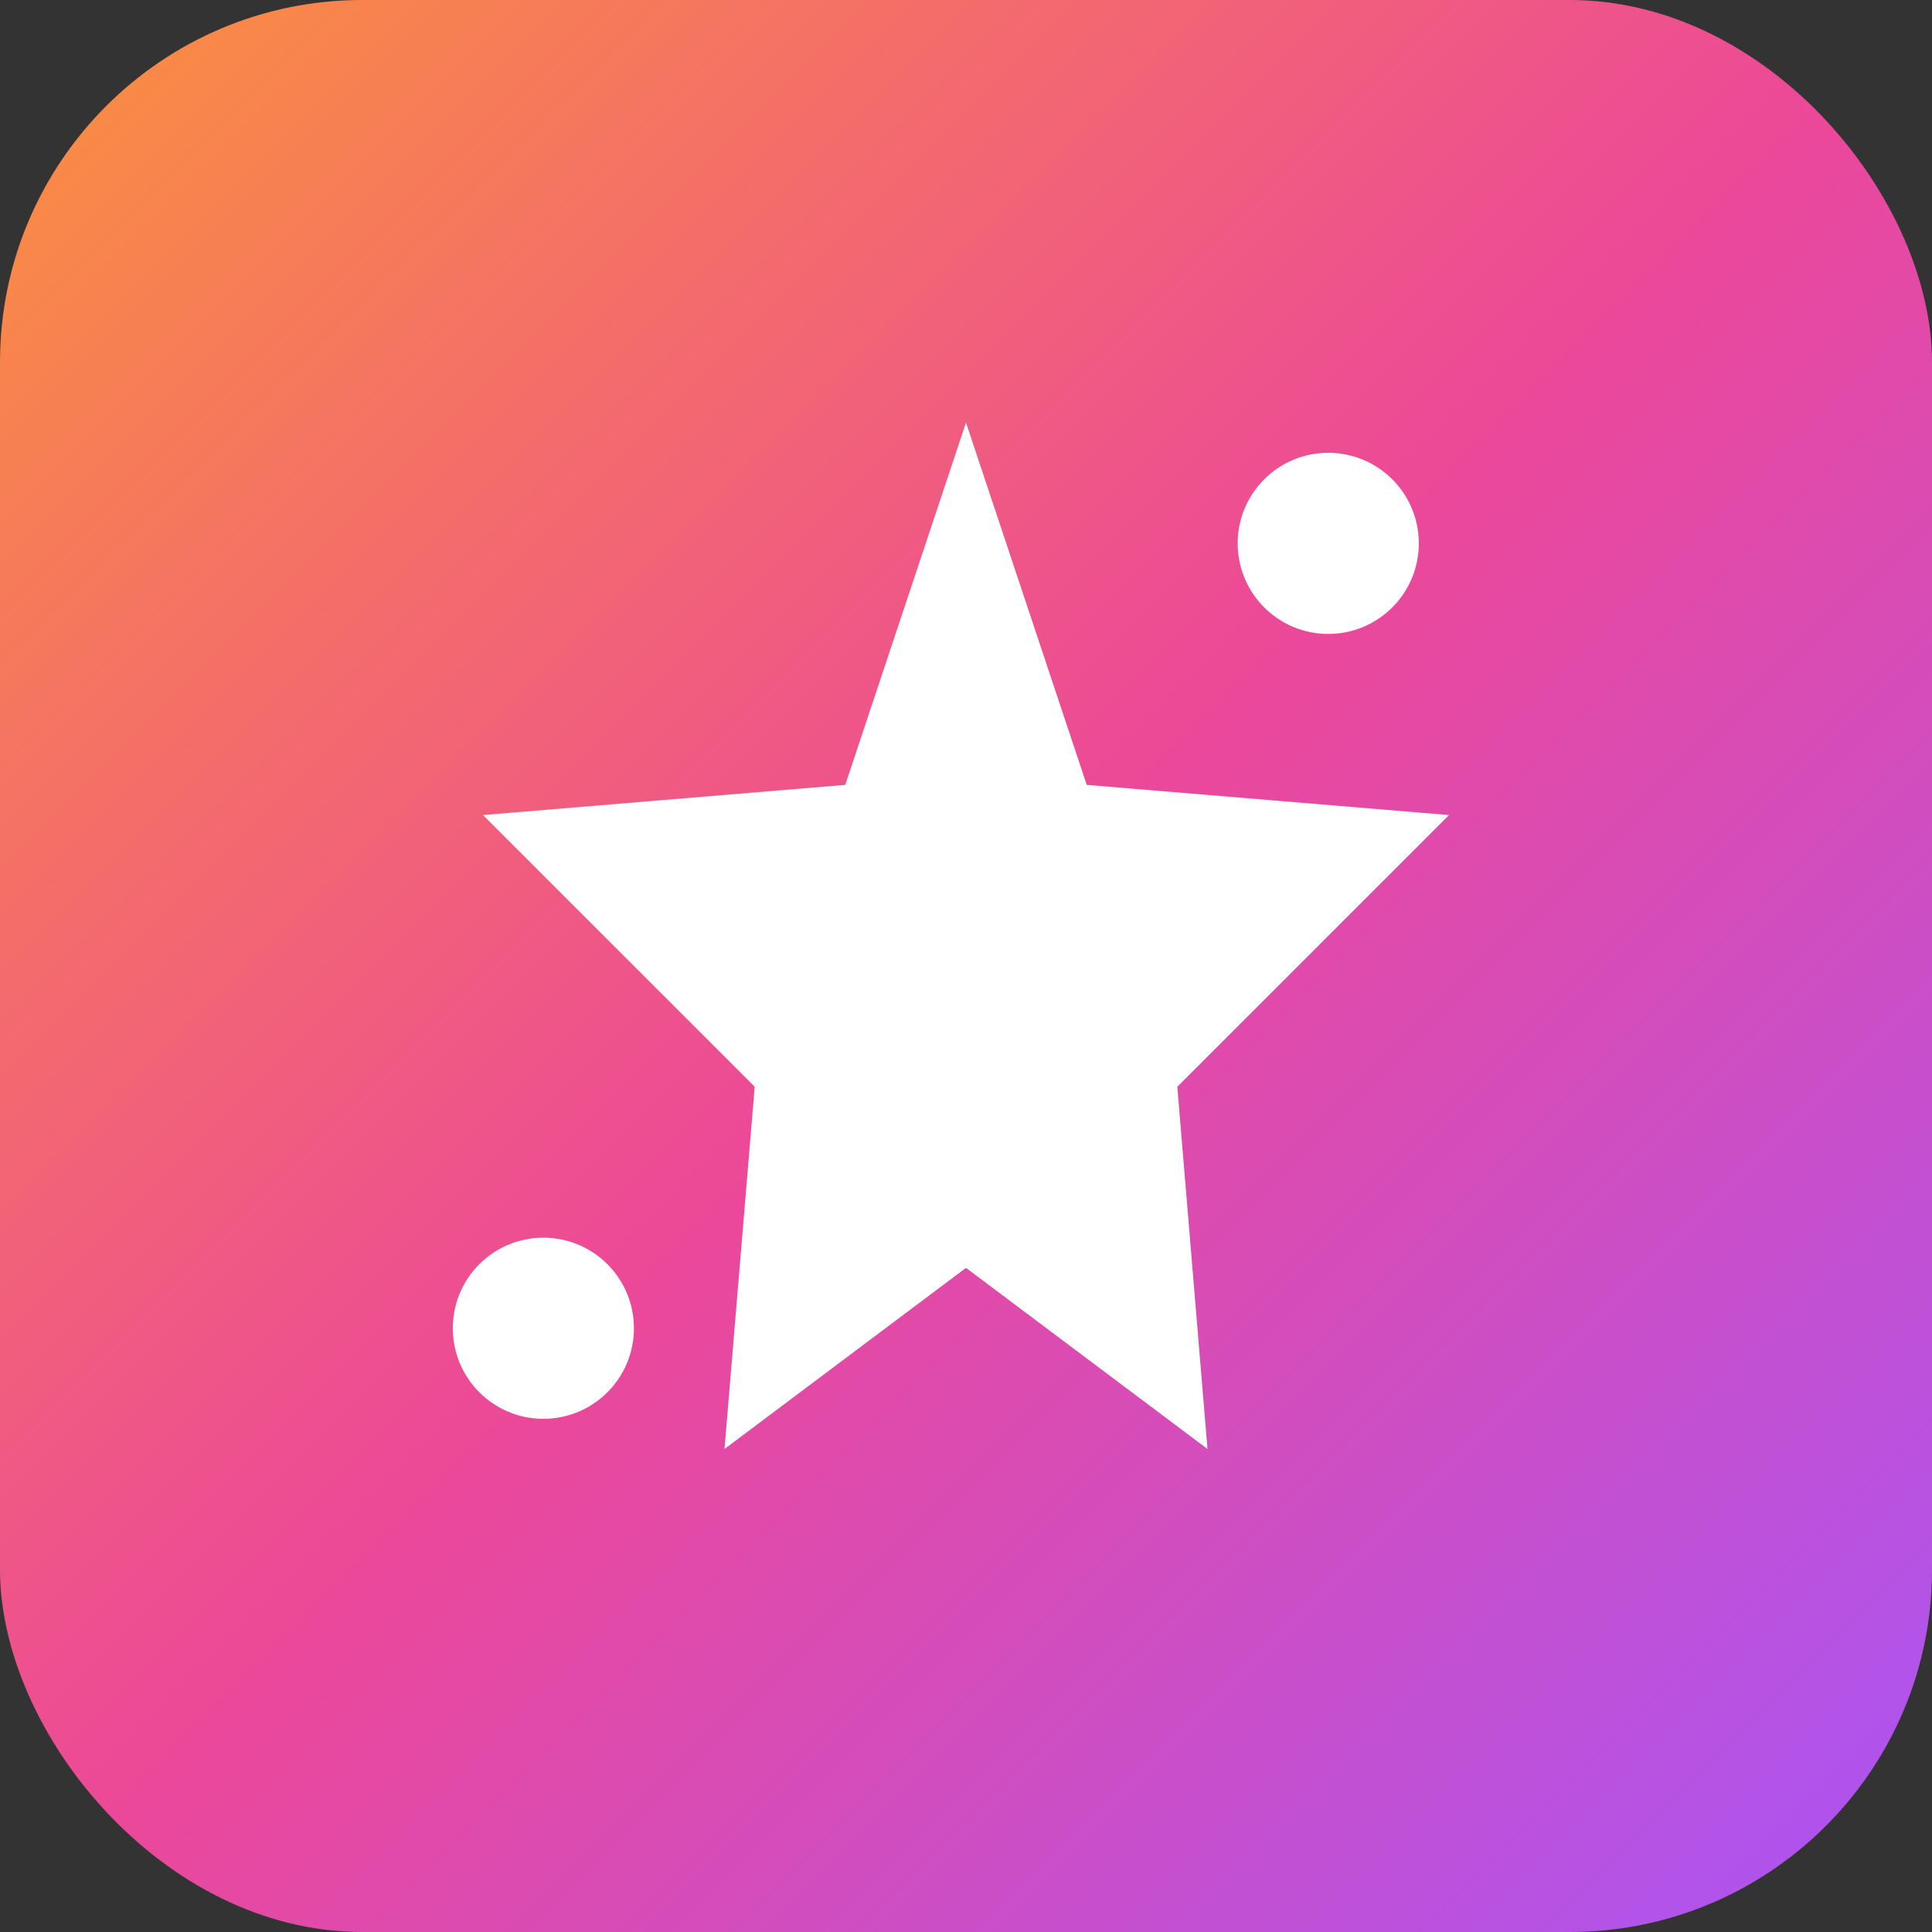
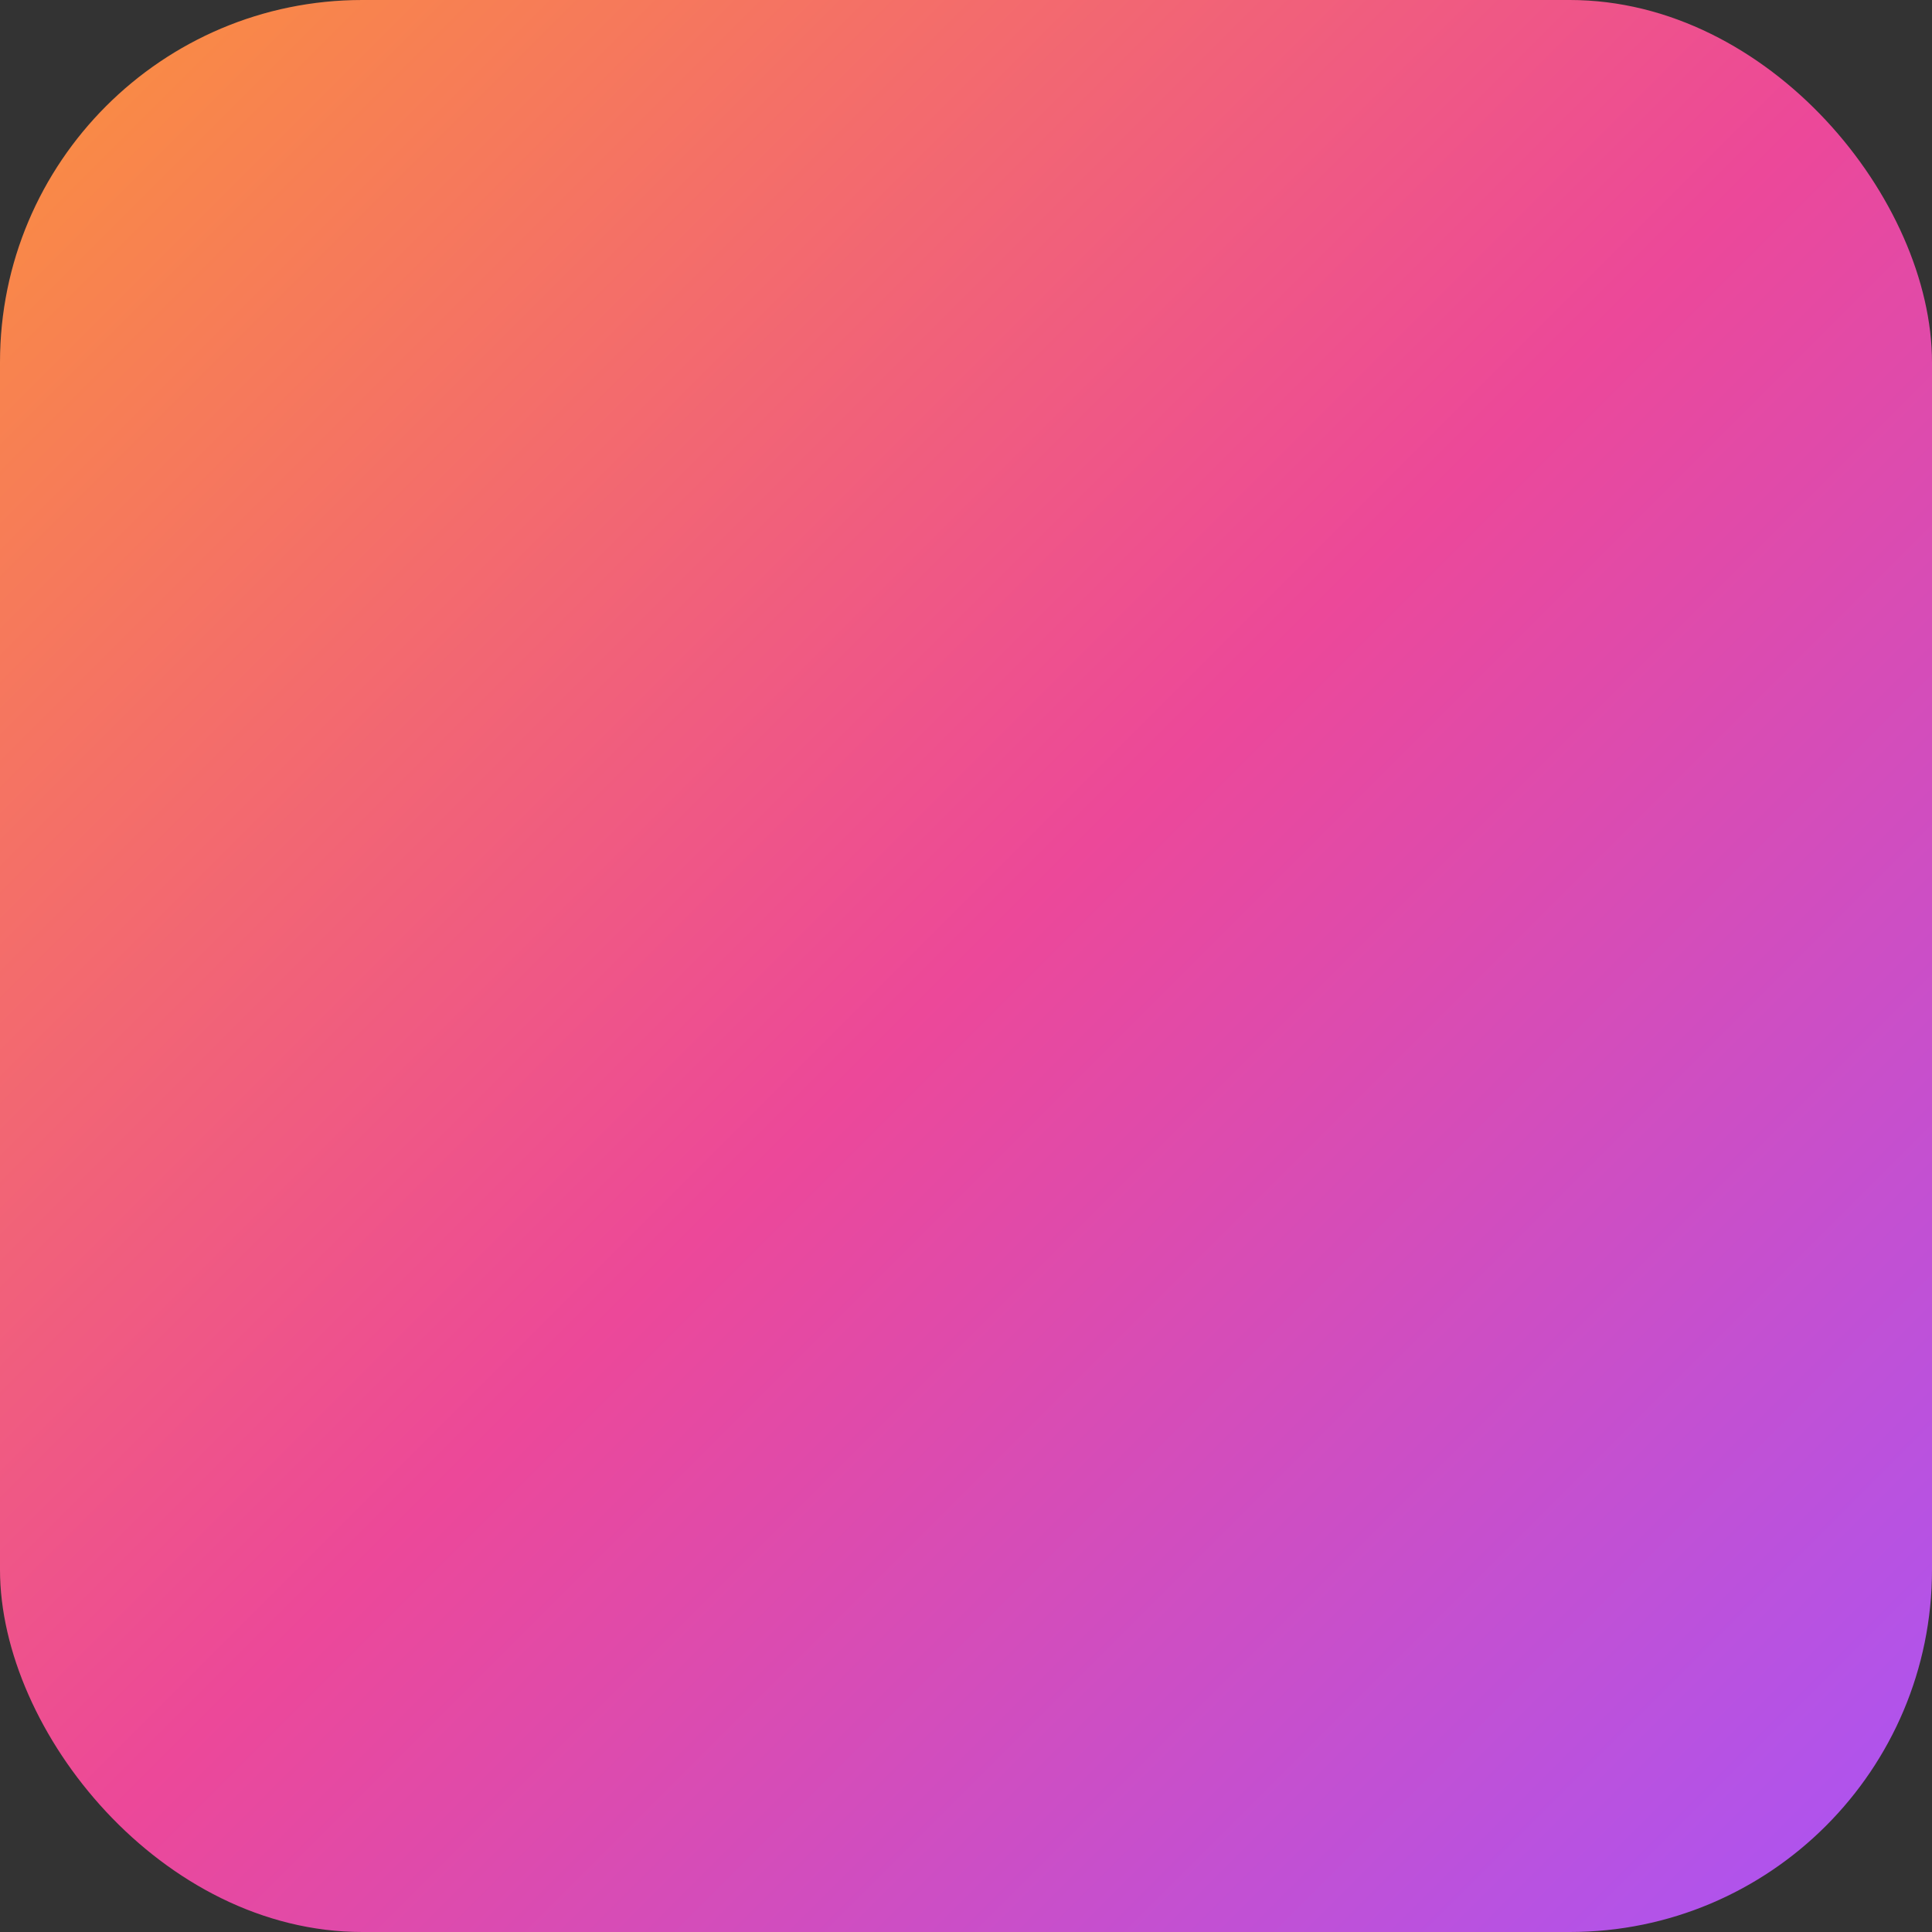
<svg xmlns="http://www.w3.org/2000/svg" width="32" height="32" viewBox="0 0 32 32" fill="none">
  <rect x="0" y="0" width="32" height="32" fill="#333333" stroke="none" />
  <defs>
    <linearGradient id="iconGradient" x1="0%" y1="0%" x2="100%" y2="100%">
      <stop offset="0%" style="stop-color:#FB923C;stop-opacity:1" />
      <stop offset="50%" style="stop-color:#EC4899;stop-opacity:1" />
      <stop offset="100%" style="stop-color:#A855F7;stop-opacity:1" />
    </linearGradient>
  </defs>
  <rect width="32" height="32" rx="6" fill="url(#iconGradient)" />
  <g transform="translate(16, 16)">
-     <path d="M0,-9 L2,-3 L8,-2.5 L3.5,2 L4,8 L0,5 L-4,8 L-3.5,2 L-8,-2.5 L-2,-3 Z" fill="white" />
-     <circle cx="6" cy="-7" r="1.5" fill="white" />
-     <circle cx="-7" cy="6" r="1.5" fill="white" />
-   </g>
+     </g>
</svg>